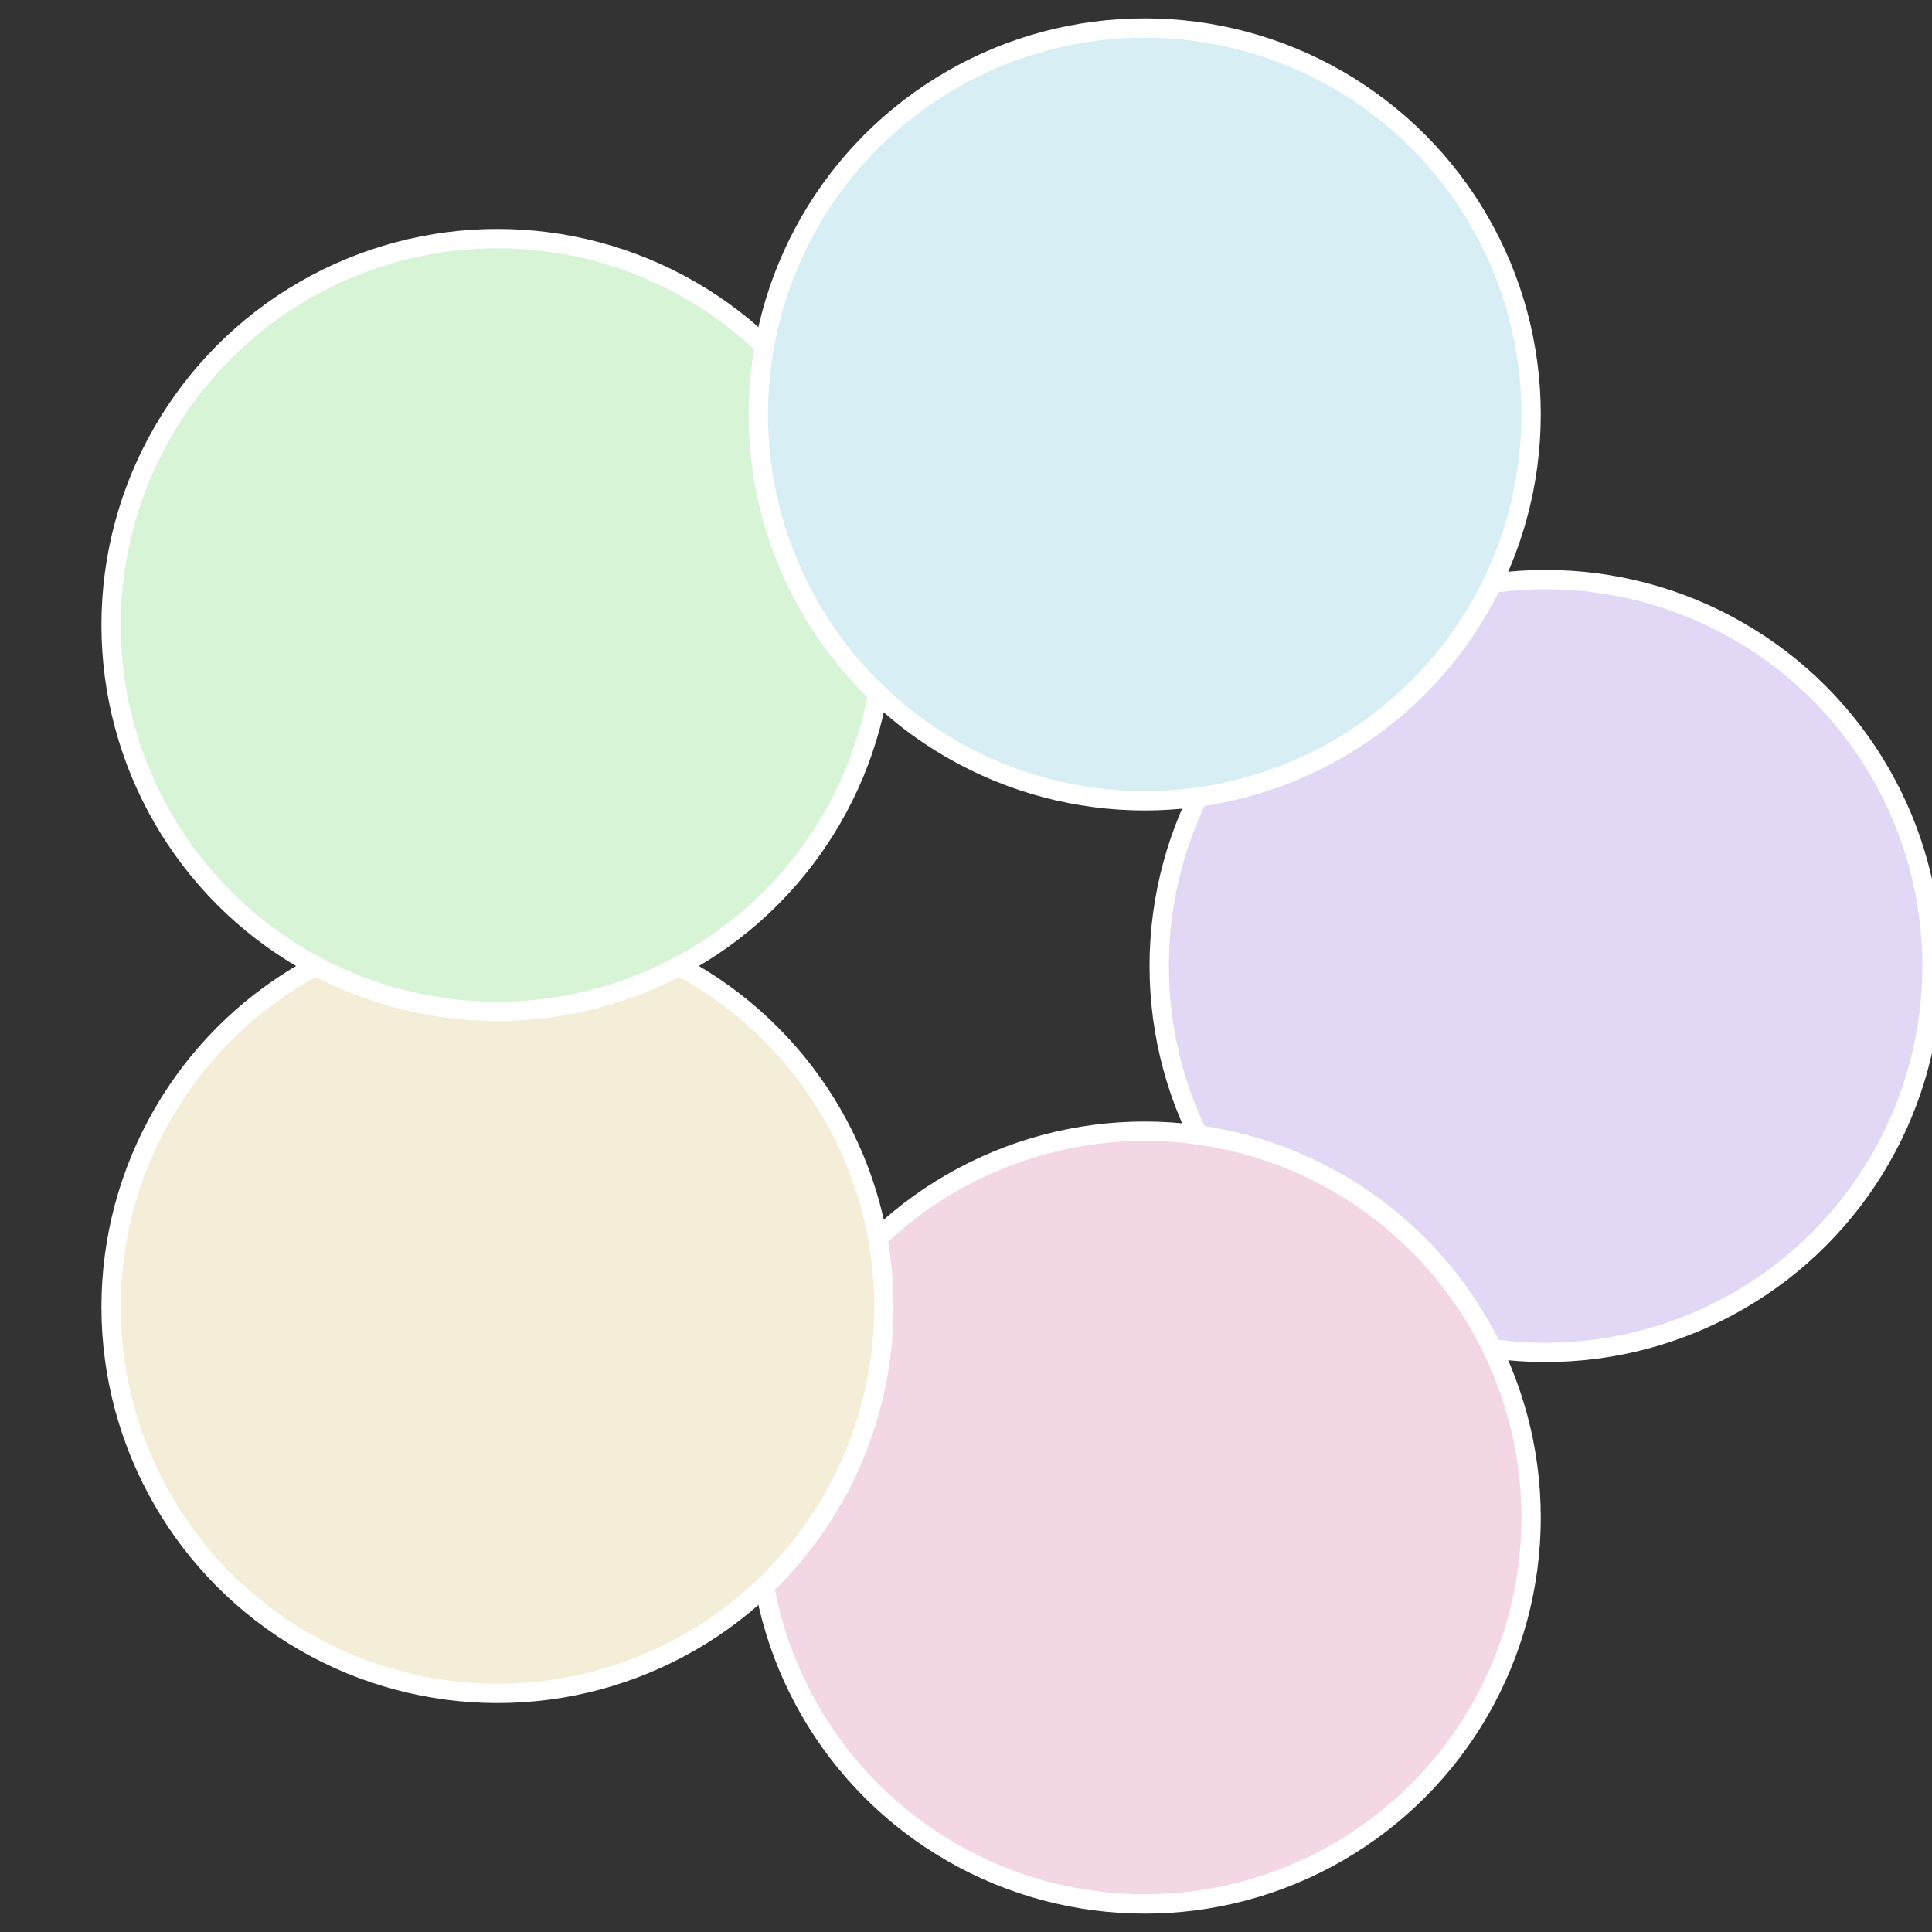
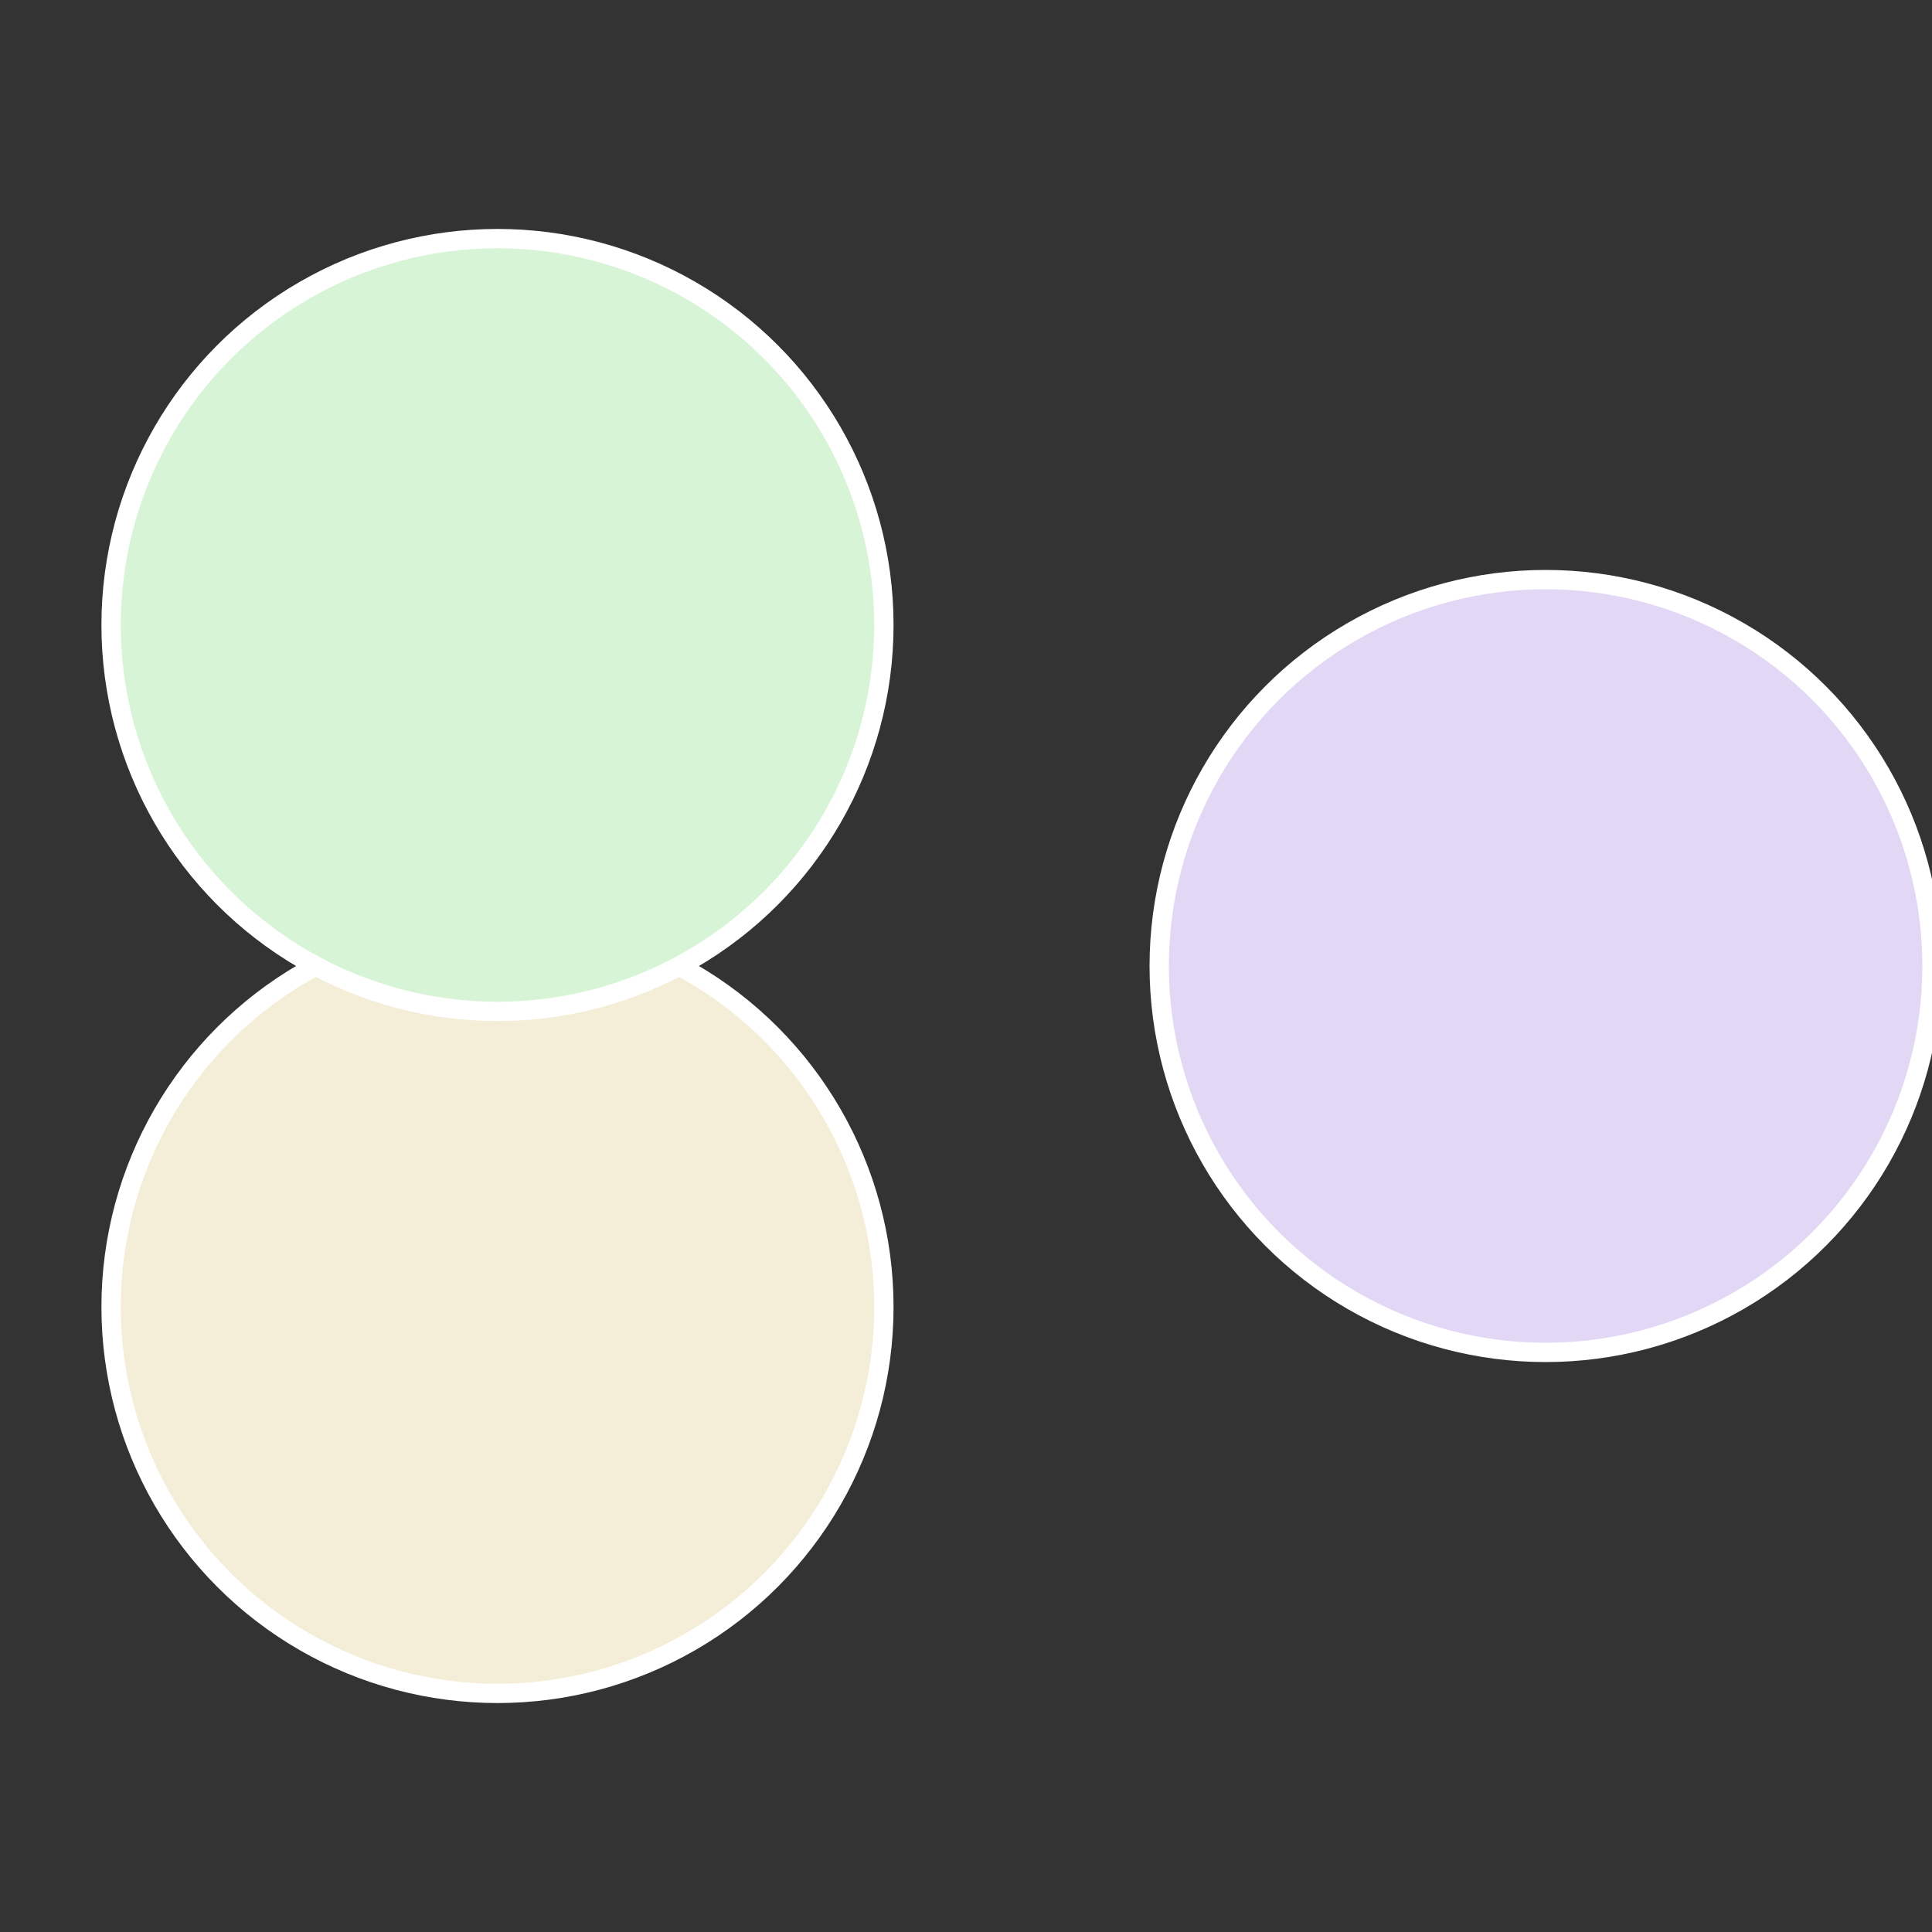
<svg xmlns="http://www.w3.org/2000/svg" width="500" height="500" viewBox="-1 -1 2 2">
  <rect x="-1" y="-1" width="2" height="2" fill="#333333" stroke="none" />
  <circle cx="0.6" cy="0" r="0.4" fill="#e2d7f4" stroke="#fff" stroke-width="1%" />
-   <circle cx="0.185" cy="0.571" r="0.4" fill="#f4d7e4" stroke="#fff" stroke-width="1%" />
  <circle cx="-0.485" cy="0.353" r="0.4" fill="#f4edd7" stroke="#fff" stroke-width="1%" />
  <circle cx="-0.485" cy="-0.353" r="0.4" fill="#d8f4d7" stroke="#fff" stroke-width="1%" />
-   <circle cx="0.185" cy="-0.571" r="0.4" fill="#d7eff4" stroke="#fff" stroke-width="1%" />
</svg>